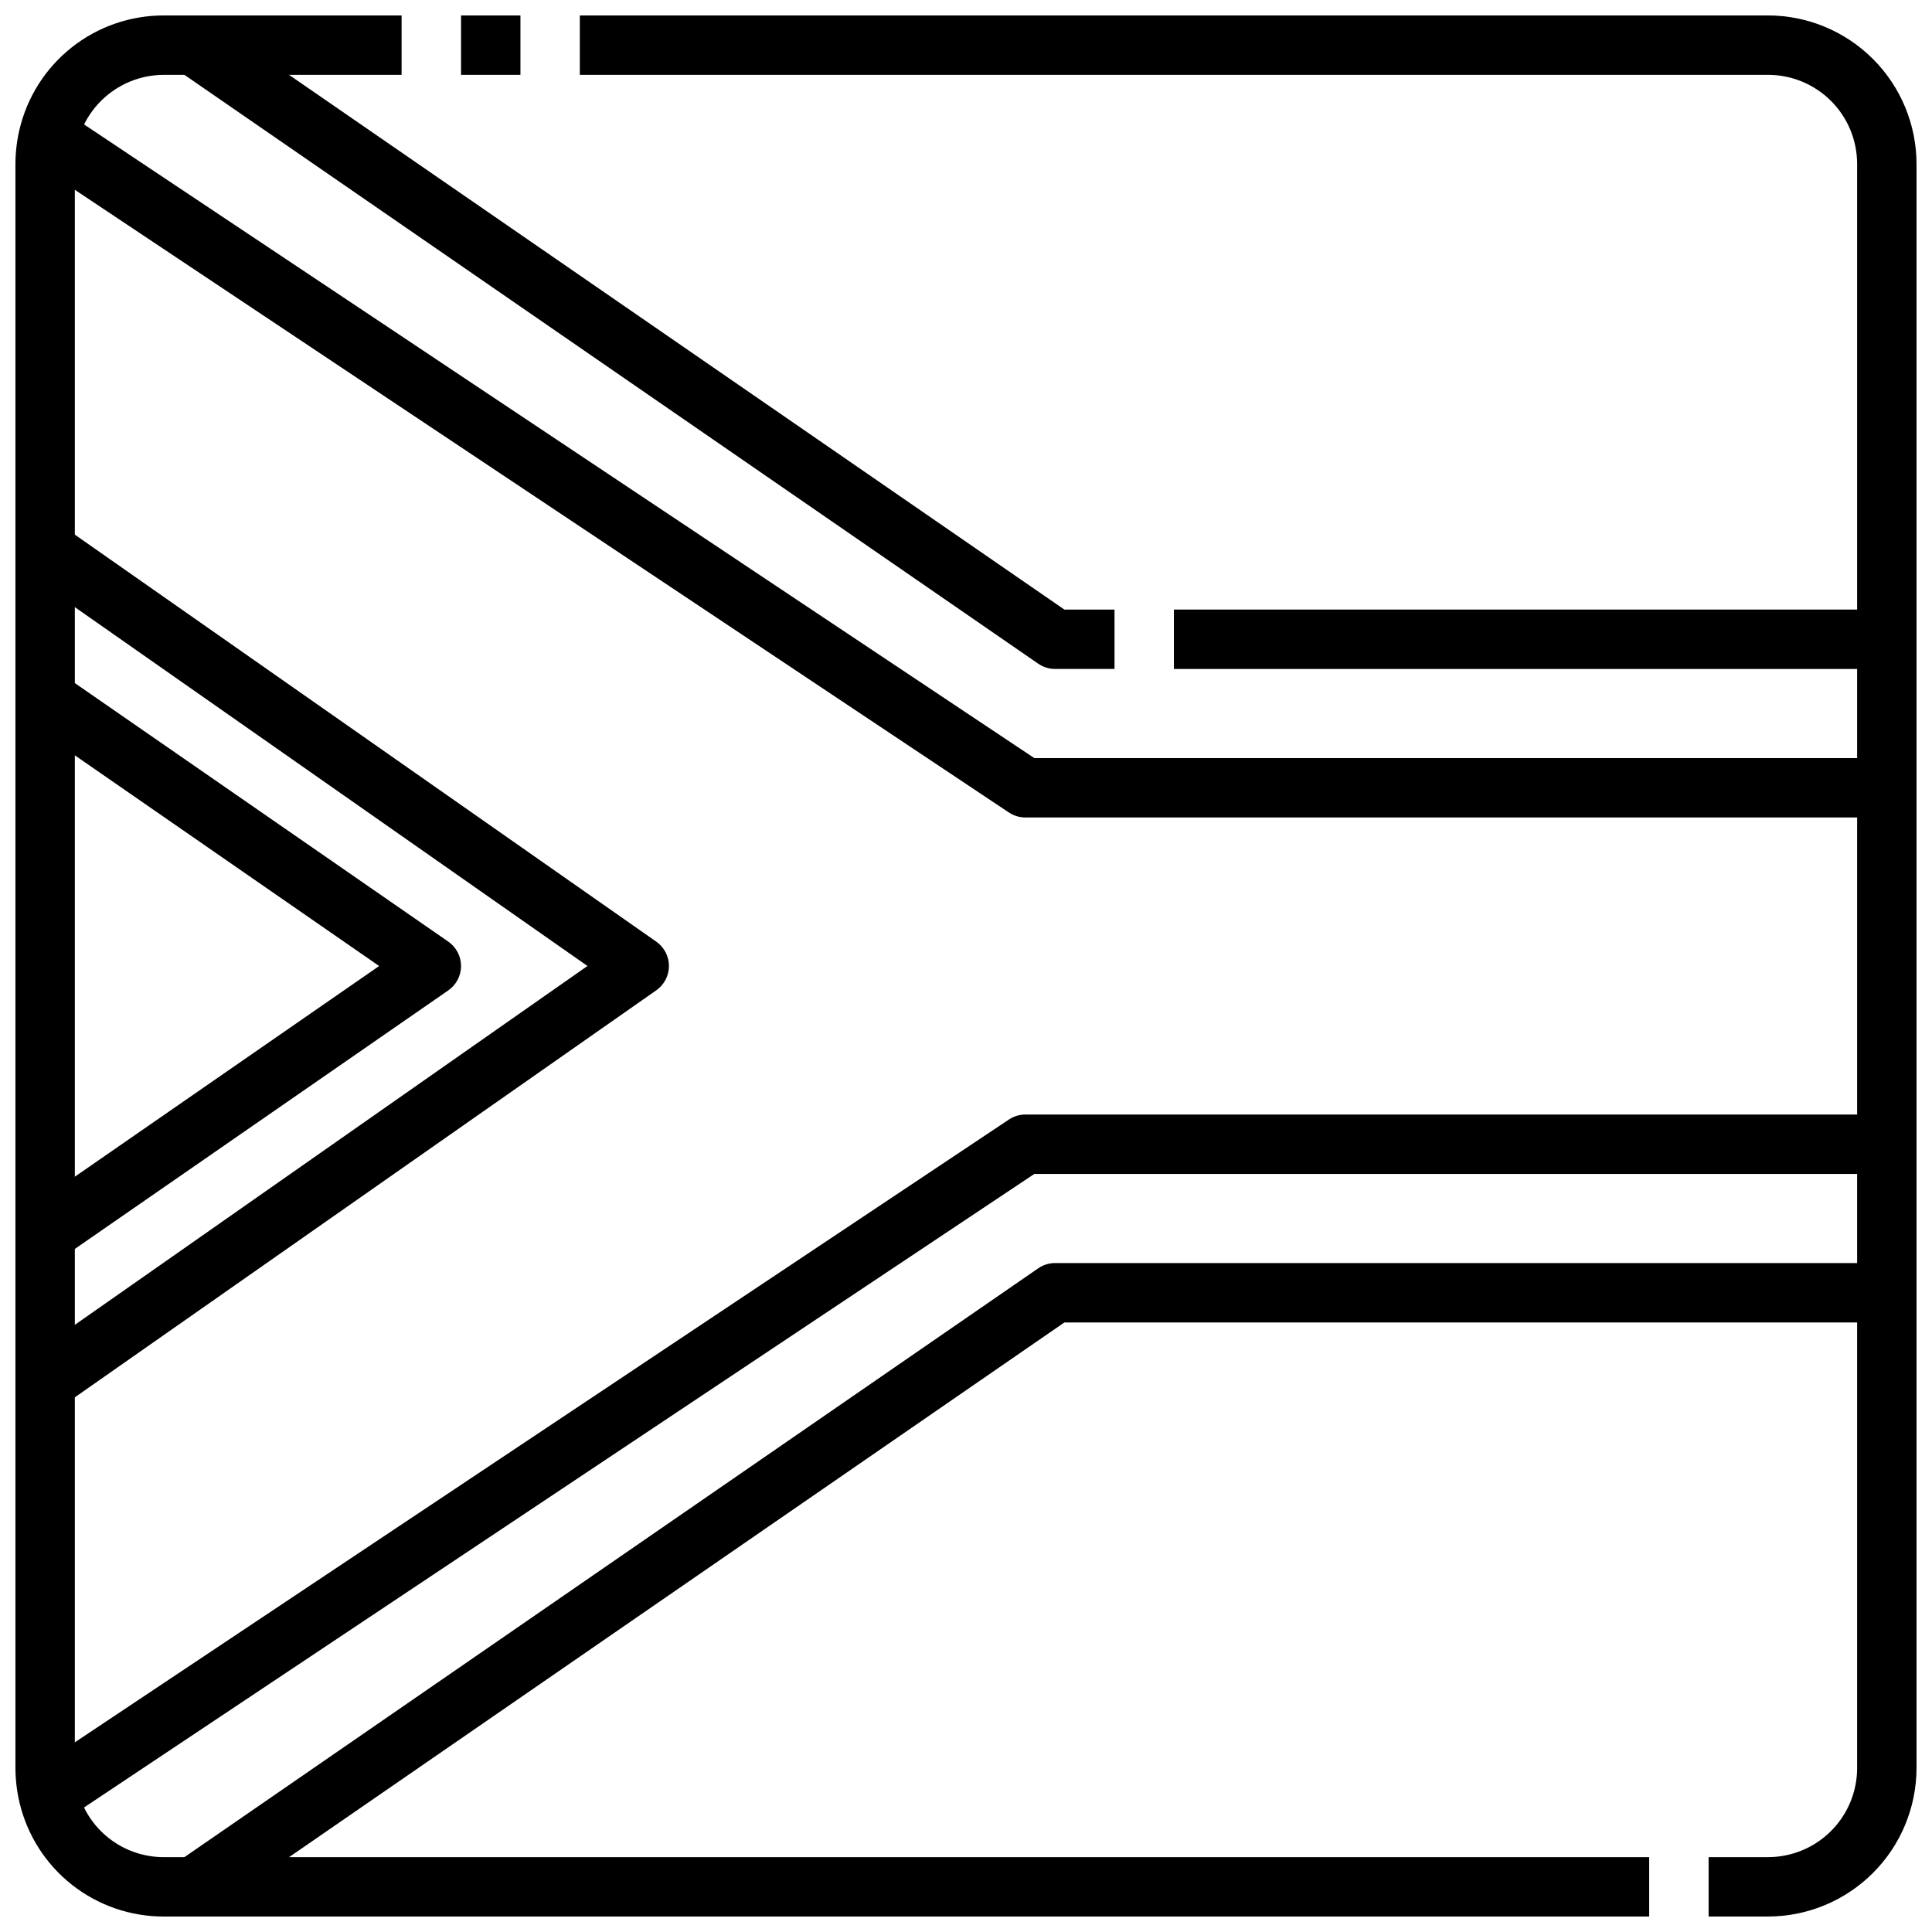
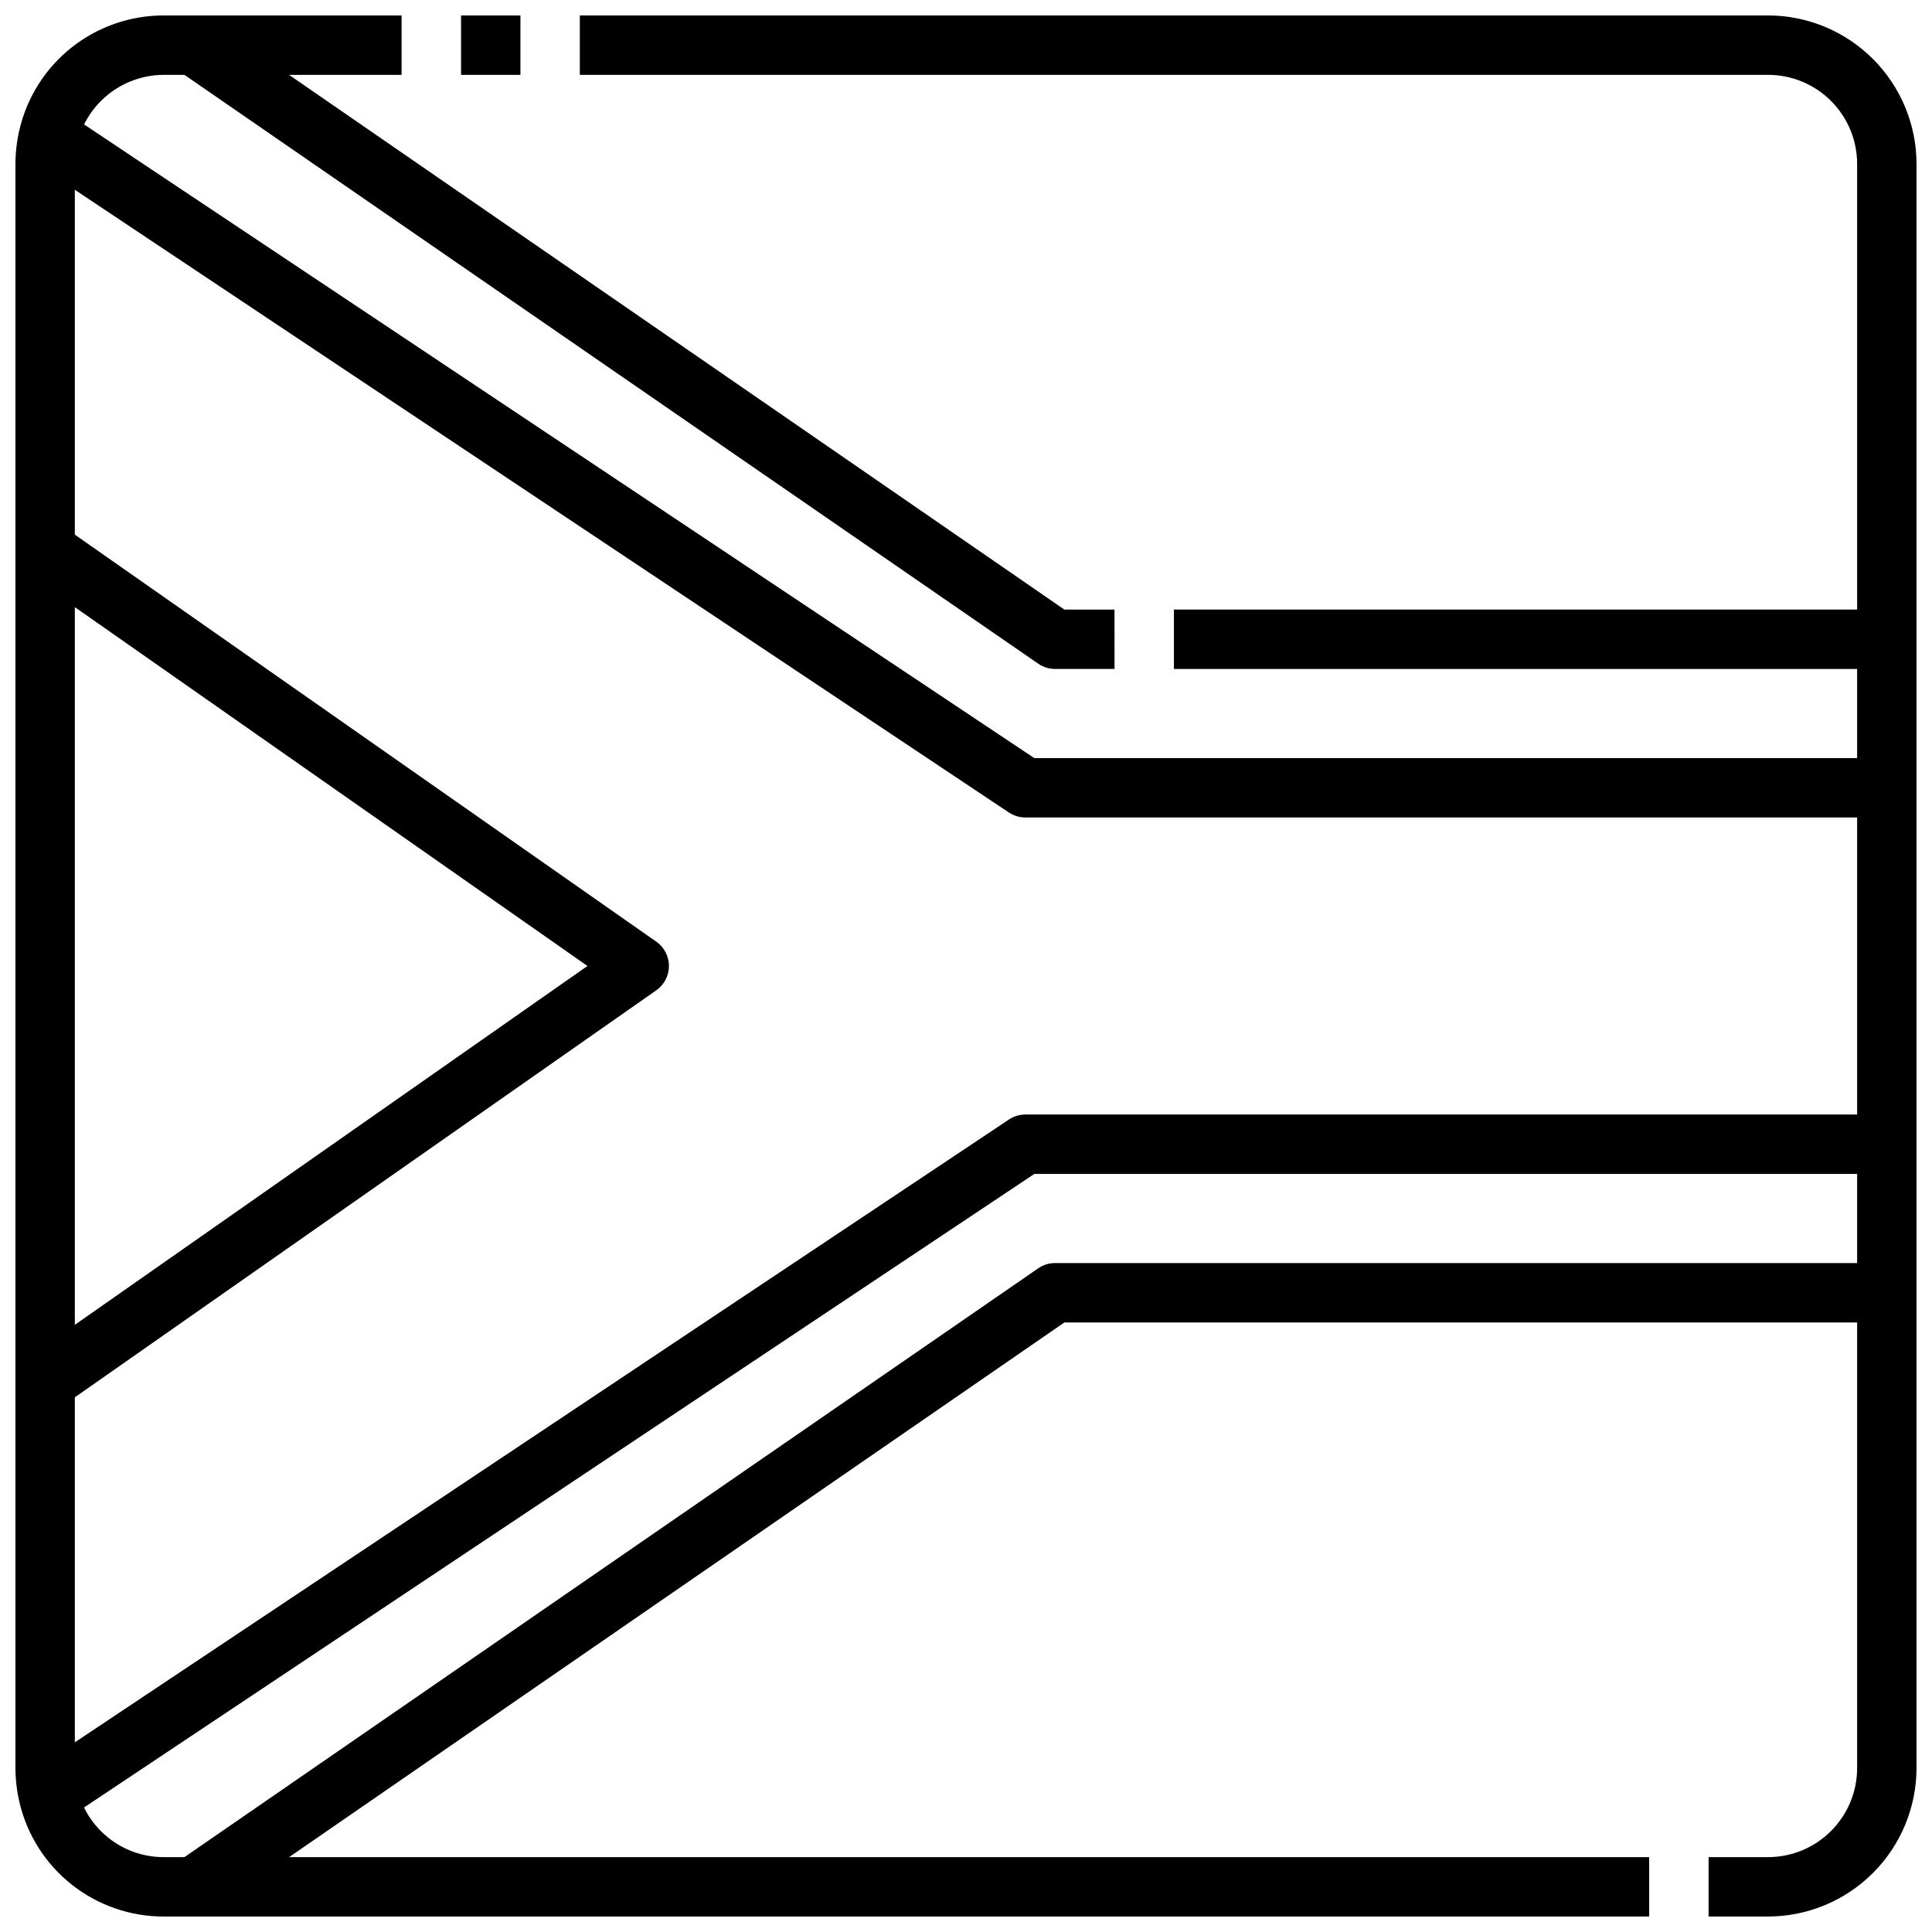
<svg xmlns="http://www.w3.org/2000/svg" width="800px" height="800px" version="1.1" viewBox="144 144 512 512">
  <defs>
    <clipPath id="c">
      <path d="m297 148.09h354.9v503.81h-354.9z" />
    </clipPath>
    <clipPath id="b">
      <path d="m266 148.09h16v15.906h-16z" />
    </clipPath>
    <clipPath id="a">
      <path d="m148.09 148.09h433.91v503.81h-433.91z" />
    </clipPath>
  </defs>
  <g clip-path="url(#c)">
    <path d="m612.54 651.9h-15.742v-15.742h15.742c6.262 0 12.27-2.488 16.699-6.918 4.43-4.43 6.918-10.438 6.918-16.699v-425.09c0-6.262-2.488-12.27-6.918-16.699-4.43-4.43-10.438-6.918-16.699-6.918h-314.88v-15.742h314.88c10.434 0.012 20.438 4.164 27.816 11.543 7.379 7.379 11.531 17.383 11.543 27.816v425.09c-0.012 10.434-4.164 20.438-11.543 27.816s-17.383 11.531-27.816 11.543z" />
  </g>
  <g clip-path="url(#b)">
    <path d="m266.18 148.09h15.742v15.742h-15.742z" />
  </g>
  <g clip-path="url(#a)">
    <path d="m581.05 651.9h-393.6c-8.855 0.027-17.457-2.945-24.406-8.434-6.953-5.484-11.84-13.16-13.875-21.777-0.707-3-1.066-6.066-1.078-9.148v-425.09c0.012-3.066 0.367-6.121 1.07-9.105 2.027-8.629 6.914-16.312 13.867-21.805 6.953-5.496 15.562-8.473 24.422-8.449h62.977v15.742h-62.977c-6.262 0-12.27 2.488-16.699 6.918-4.43 4.43-6.918 10.438-6.918 16.699v425.09c0.008 1.855 0.23 3.707 0.664 5.512 1.219 5.164 4.152 9.766 8.32 13.055 4.168 3.289 9.324 5.066 14.633 5.051h393.6z" />
  </g>
-   <path d="m160.45 477.32-8.957-12.941 92.984-64.375-92.984-64.379 8.957-12.941 102.34 70.848c2.121 1.473 3.391 3.891 3.391 6.473s-1.27 5-3.391 6.469z" />
  <path d="m160.21 627.04-8.484-13.258 0.867-0.551 258.79-172.55c1.293-0.859 2.812-1.32 4.367-1.32h228.29v15.742h-225.93z" />
  <path d="m644.03 360.64h-228.29c-1.555 0-3.074-0.461-4.367-1.32l-259.64-173.09 8.453-13.289 0.859 0.551 257.05 171.41h225.93z" />
  <path d="m199.8 650.51-8.941-12.961 228.29-157.44v0.004c1.312-0.91 2.871-1.395 4.469-1.395h220.42v15.742h-217.96z" />
  <path d="m455.1 305.54h188.93v15.742h-188.93z" />
  <path d="m439.36 321.28h-15.746c-1.598 0-3.156-0.484-4.469-1.391l-228.29-157.44 8.941-12.957 226.27 156.05h13.289z" />
  <path d="m160.48 516.65-9.02-12.895 148.22-103.76-148.22-103.76 9.02-12.895 157.44 110.21c2.102 1.473 3.356 3.879 3.356 6.449 0 2.566-1.254 4.973-3.356 6.445z" />
</svg>